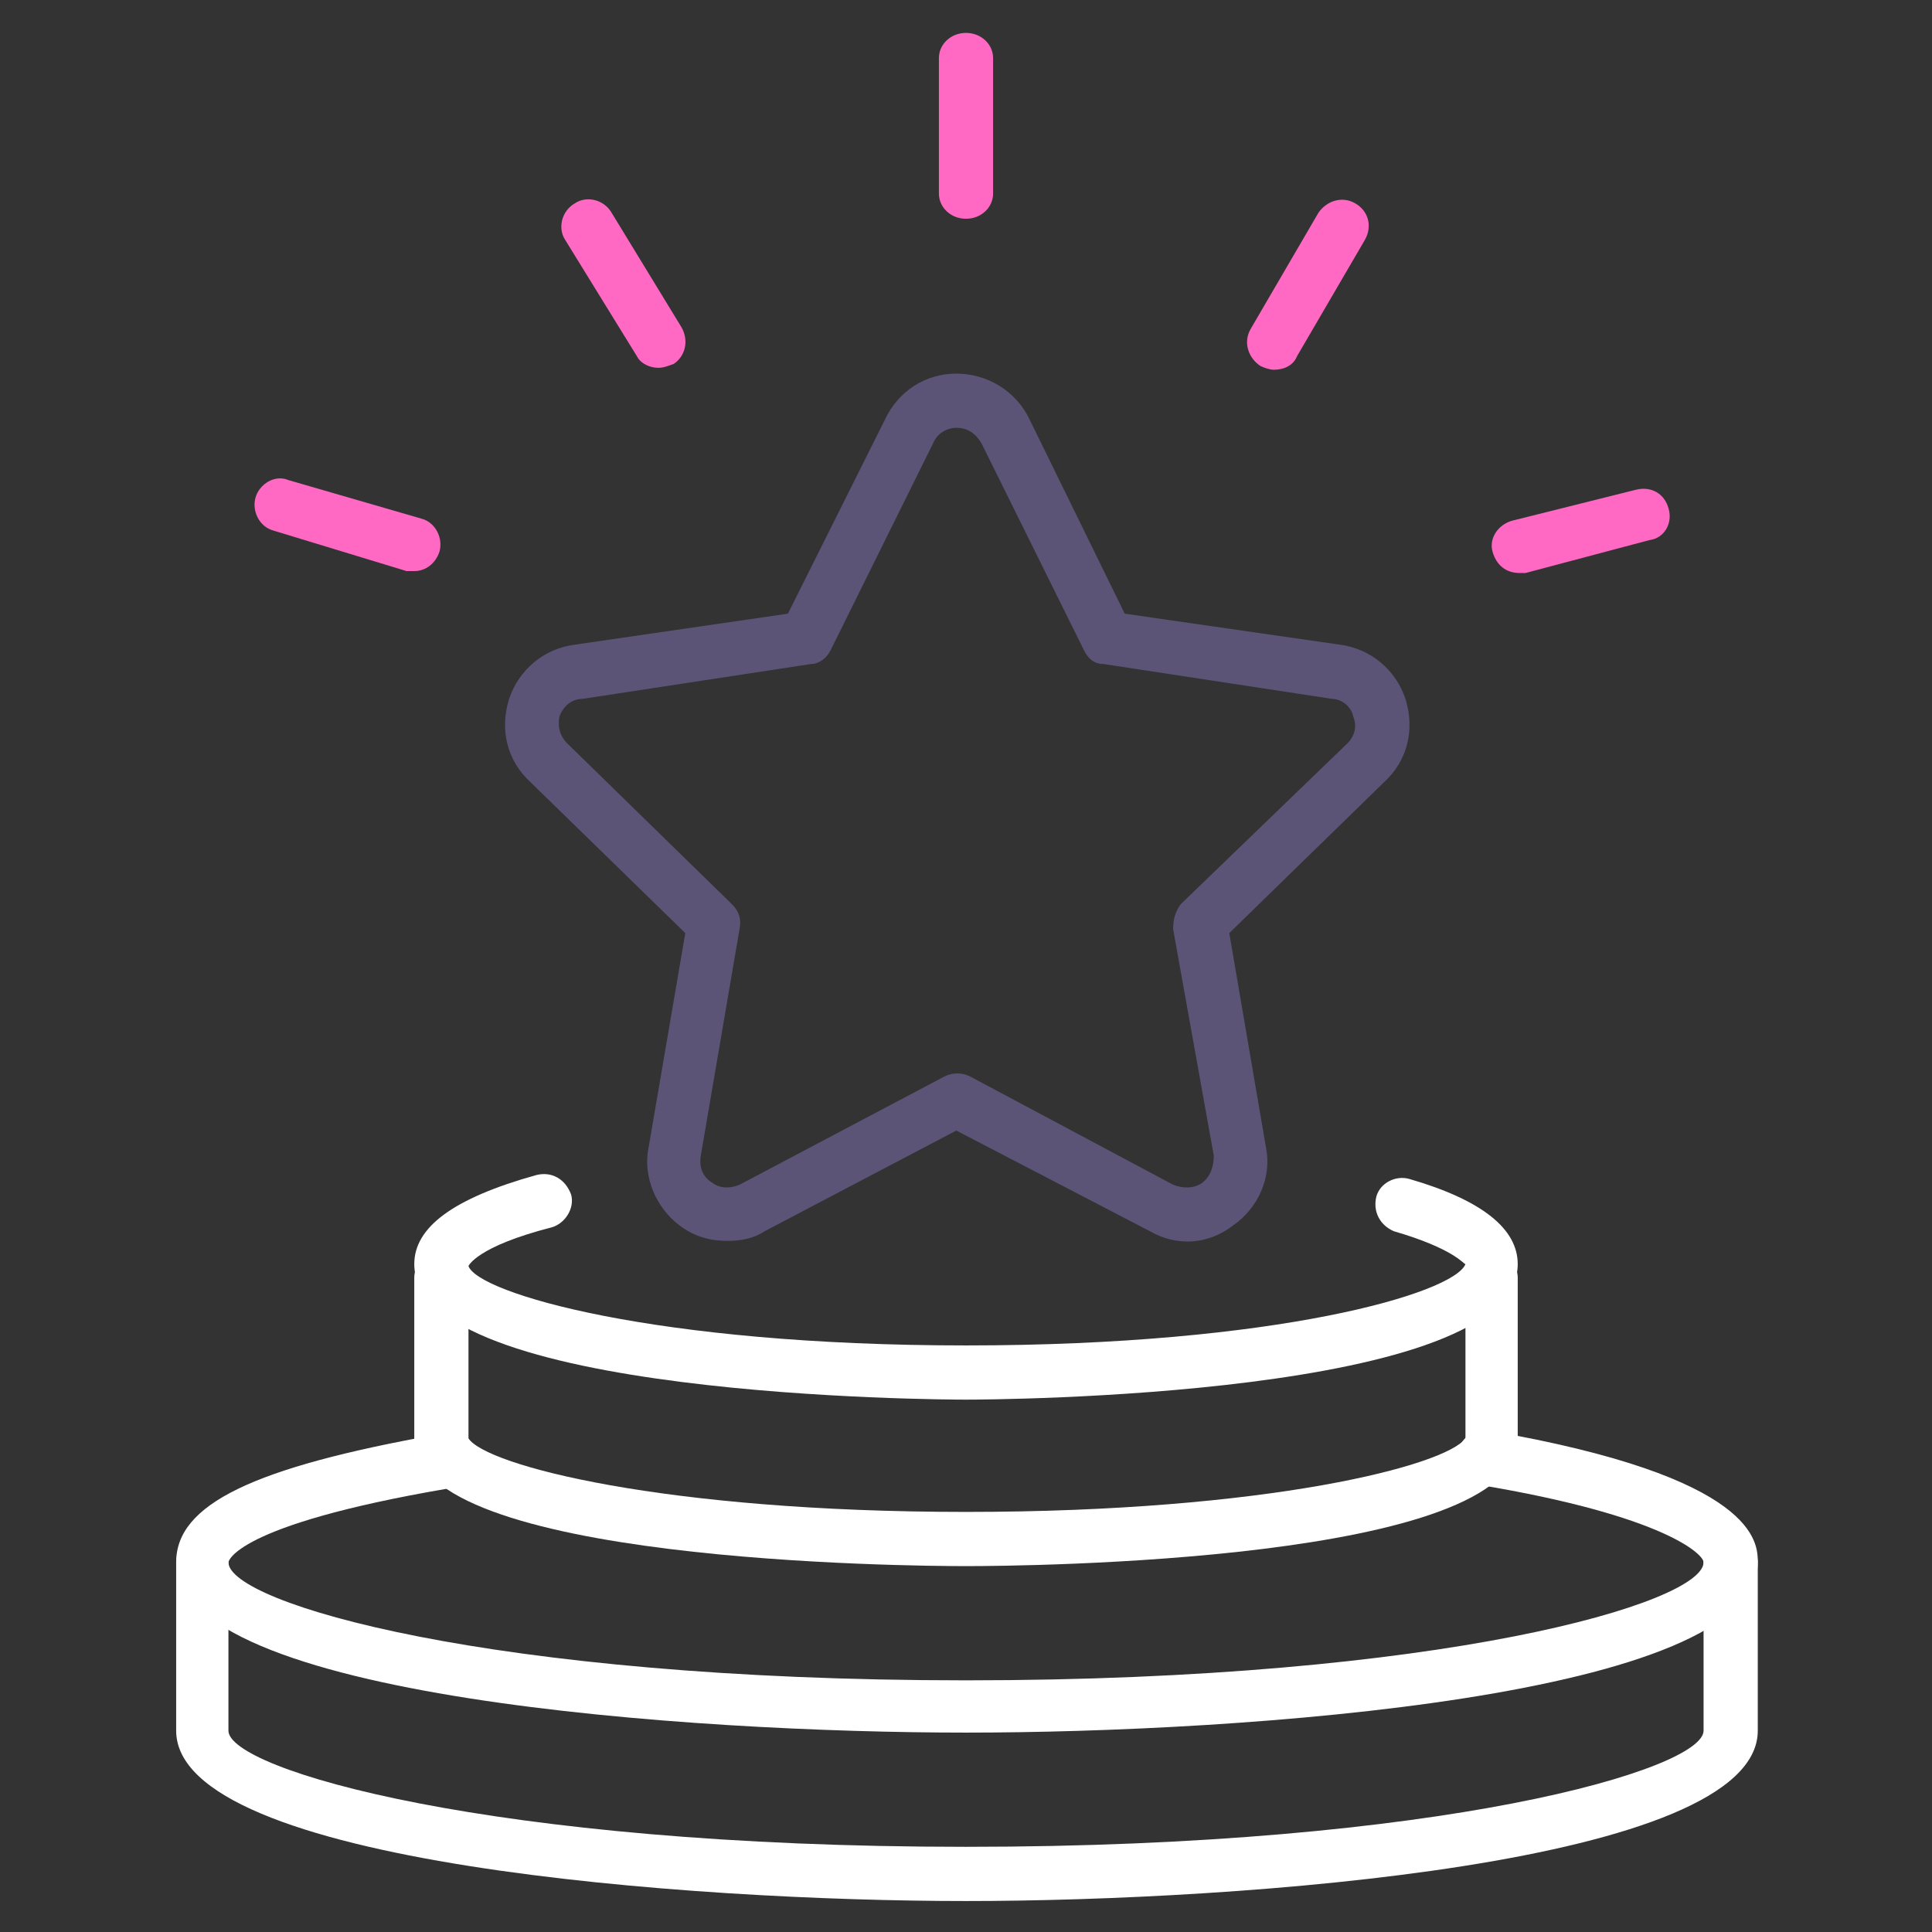
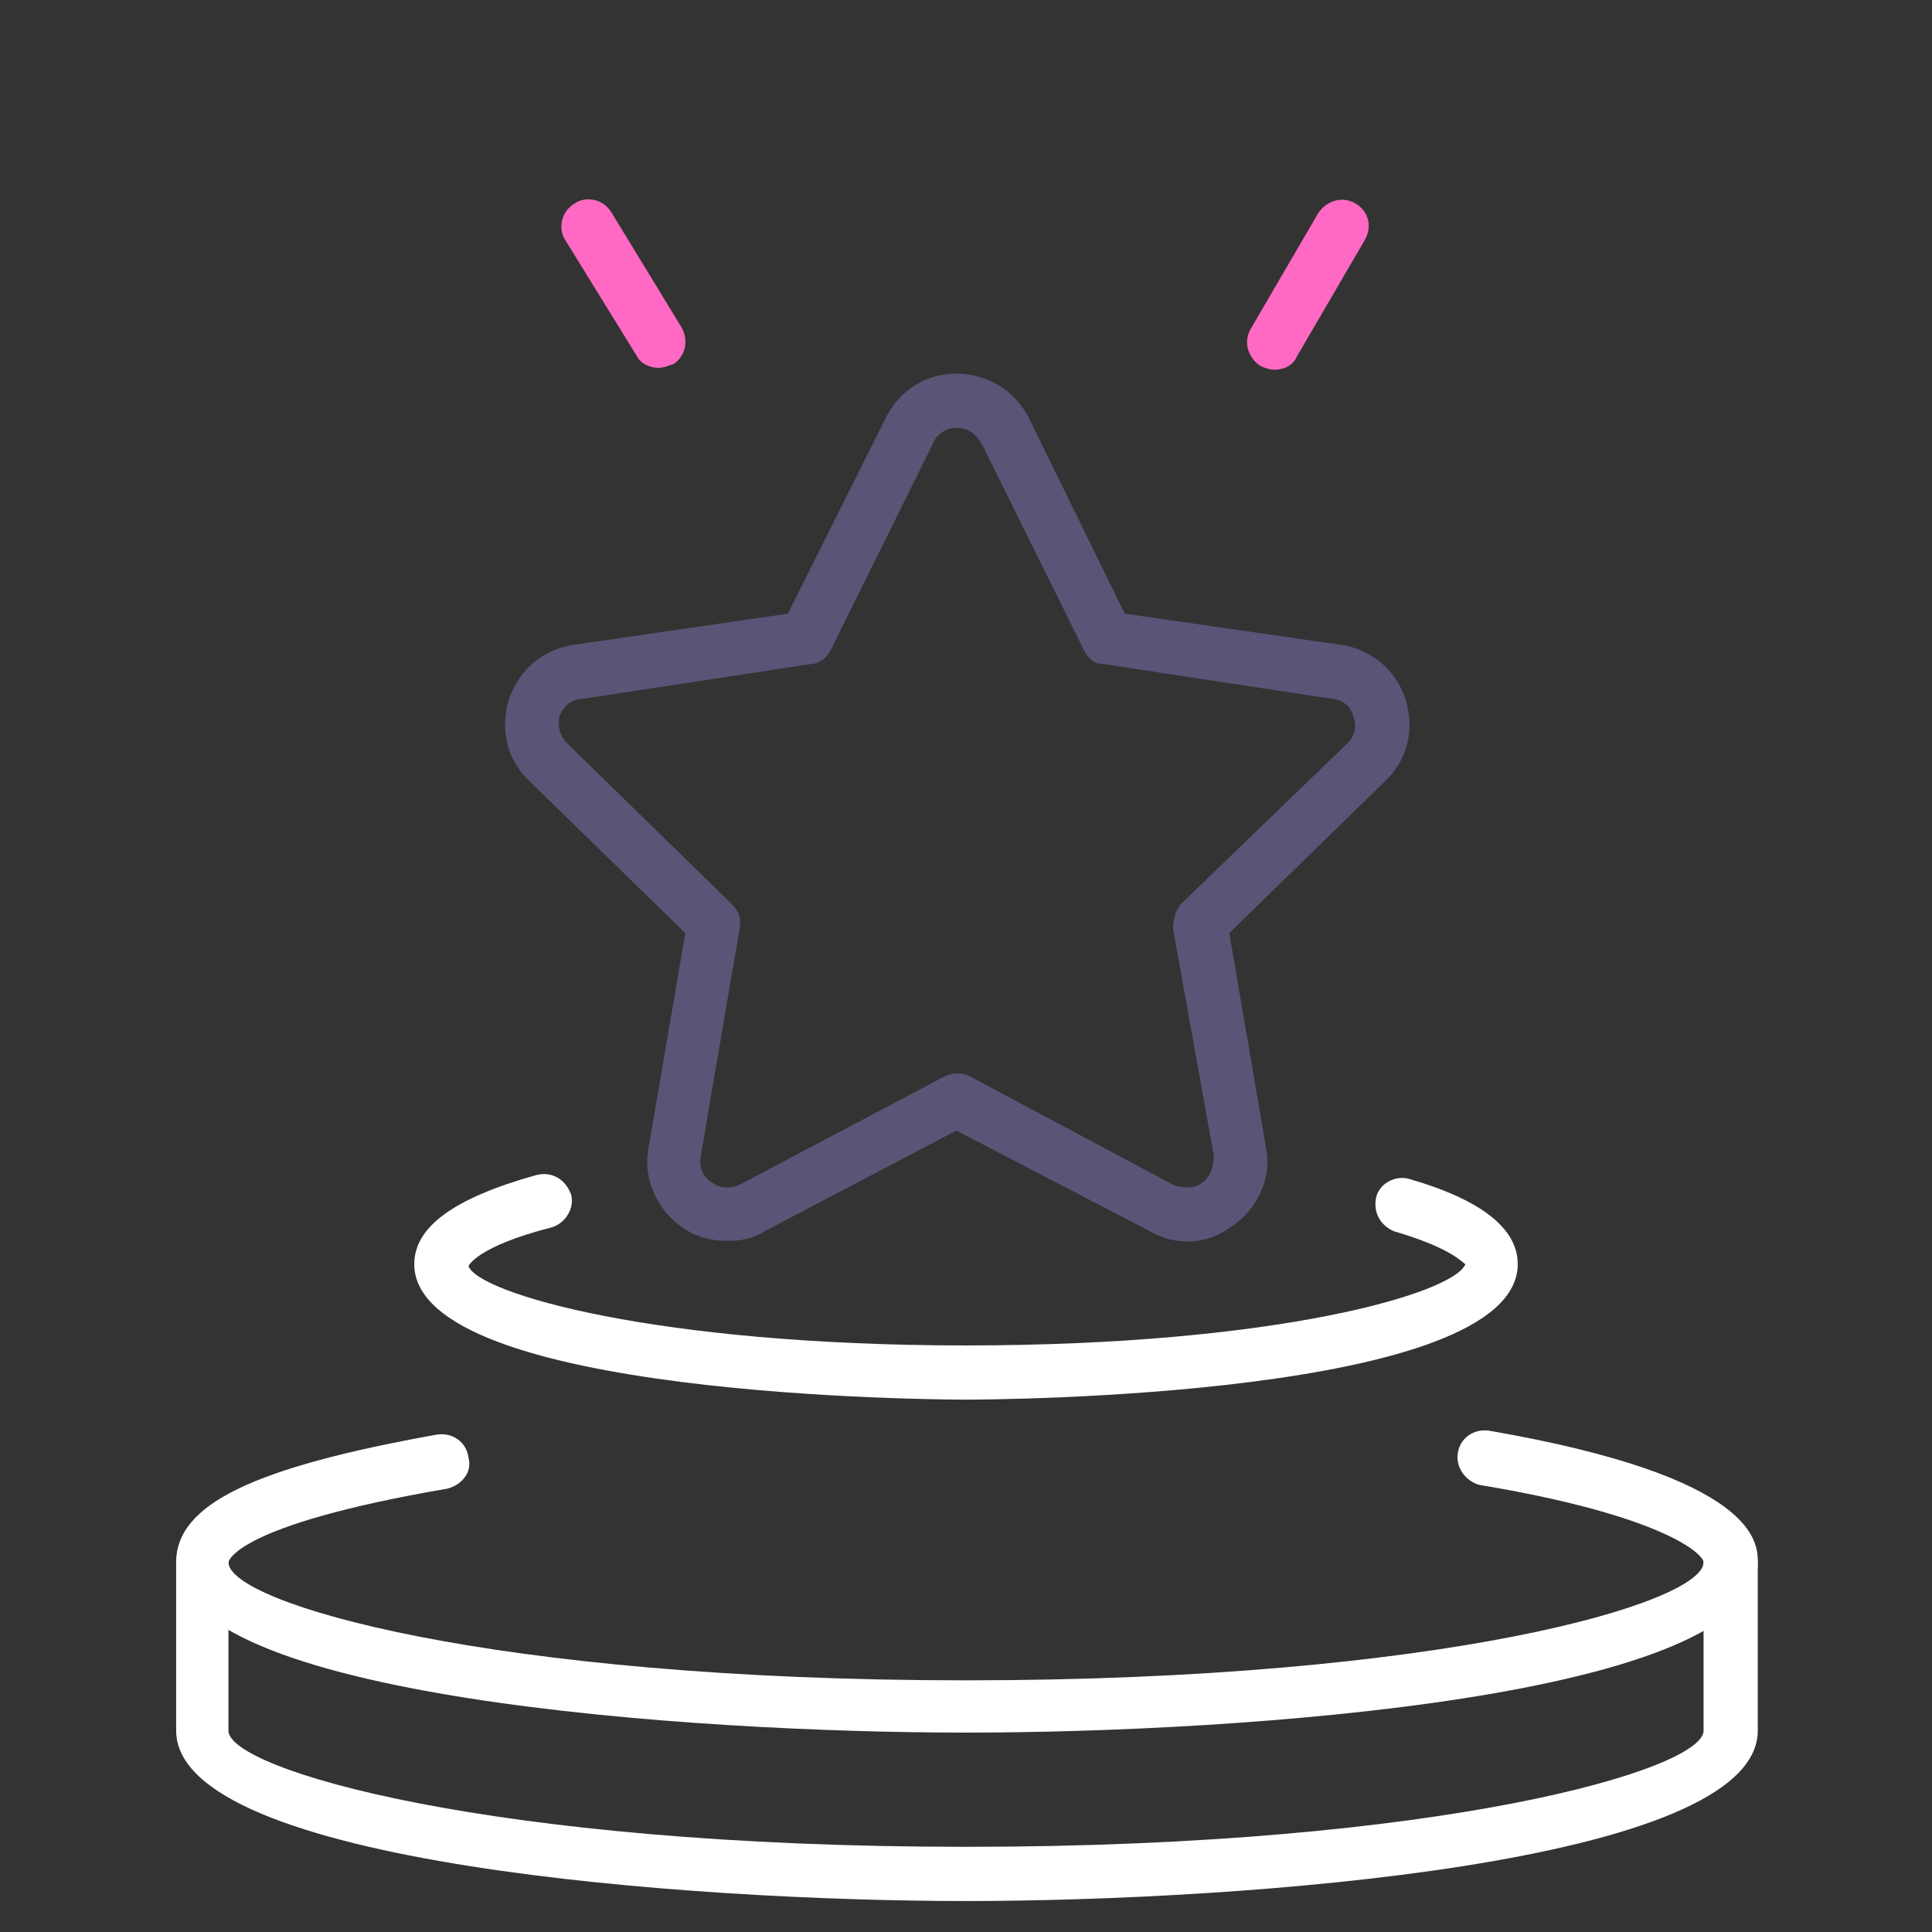
<svg xmlns="http://www.w3.org/2000/svg" xml:space="preserve" width="150px" height="150px" version="1.1" style="shape-rendering:geometricPrecision; text-rendering:geometricPrecision; image-rendering:optimizeQuality; fill-rule:evenodd; clip-rule:evenodd" viewBox="0 0 9.98 9.98">
  <rect x="0" y="0" width="9.98" height="9.98" fill="#333333" stroke="none" />
  <defs>
    <style type="text/css">
   
    .fil3 {fill:none}
    .fil0 {fill:#5B5477;fill-rule:nonzero}
    .fil1 {fill:#FF69C3;fill-rule:nonzero}
    .fil2 {fill:white;fill-rule:nonzero}
   
  </style>
  </defs>
  <g id="Layer_x0020_1">
    <g id="_2611314851392">
      <g>
        <path class="fil0" d="M4.94 2.21c-0.05,0 -0.1,0.03 -0.12,0.08l-0.53 1.07c-0.02,0.04 -0.06,0.07 -0.1,0.07l-1.18 0.18c-0.06,0 -0.1,0.04 -0.12,0.09 -0.01,0.05 0,0.1 0.04,0.14l0.85 0.83c0.04,0.04 0.05,0.08 0.04,0.13l-0.2 1.17c-0.01,0.06 0.01,0.11 0.06,0.14 0.04,0.03 0.09,0.03 0.14,0.01l1.06 -0.56c0.04,-0.02 0.09,-0.02 0.13,0l1.05 0.56c0.05,0.02 0.11,0.02 0.15,-0.01 0.04,-0.03 0.06,-0.08 0.06,-0.14l-0.21 -1.17c0,-0.05 0.01,-0.09 0.04,-0.13l0.86 -0.83c0.04,-0.04 0.05,-0.09 0.03,-0.14 -0.01,-0.05 -0.06,-0.09 -0.11,-0.09l-1.18 -0.18c-0.05,0 -0.08,-0.03 -0.1,-0.07l-0.53 -1.07 0 0c-0.03,-0.05 -0.07,-0.08 -0.13,-0.08zm-1.18 4.2c-0.09,0 -0.17,-0.02 -0.25,-0.08 -0.12,-0.09 -0.19,-0.25 -0.16,-0.4l0.19 -1.11 -0.8 -0.78c-0.12,-0.11 -0.16,-0.27 -0.11,-0.43 0.05,-0.15 0.18,-0.26 0.34,-0.28l1.1 -0.16 0.5 -1c0.07,-0.15 0.21,-0.24 0.37,-0.24 0.16,0 0.31,0.09 0.38,0.24l0 0 0.49 1 1.11 0.16c0.16,0.02 0.29,0.13 0.34,0.28 0.05,0.16 0.01,0.32 -0.11,0.43l-0.8 0.78 0.19 1.11c0.03,0.15 -0.04,0.31 -0.17,0.4 -0.13,0.1 -0.29,0.11 -0.43,0.03l-1 -0.52 -0.99 0.52c-0.06,0.04 -0.13,0.05 -0.19,0.05z" />
-         <path class="fil1" d="M4.99 1.13c-0.08,0 -0.14,-0.06 -0.14,-0.13l0 -0.7c0,-0.07 0.06,-0.13 0.14,-0.13 0.08,0 0.14,0.06 0.14,0.13l0 0.7c0,0.07 -0.06,0.13 -0.14,0.13z" />
        <path class="fil1" d="M6.58 1.91c-0.02,0 -0.05,-0.01 -0.07,-0.02 -0.06,-0.04 -0.09,-0.12 -0.05,-0.19l0.35 -0.6c0.04,-0.06 0.12,-0.09 0.19,-0.05 0.07,0.04 0.09,0.12 0.05,0.19l-0.35 0.6c-0.02,0.05 -0.07,0.07 -0.12,0.07z" />
-         <path class="fil1" d="M7.85 2.96c-0.07,0 -0.12,-0.04 -0.14,-0.11 -0.02,-0.07 0.03,-0.14 0.1,-0.16l0.64 -0.16c0.08,-0.02 0.15,0.02 0.17,0.1 0.02,0.07 -0.02,0.15 -0.1,0.16l-0.64 0.17c-0.01,0 -0.02,0 -0.03,0z" />
        <path class="fil1" d="M3.4 1.9c-0.04,0 -0.09,-0.02 -0.11,-0.06l-0.37 -0.6c-0.04,-0.06 -0.02,-0.15 0.05,-0.19 0.06,-0.04 0.15,-0.02 0.19,0.05l0.36 0.59c0.04,0.07 0.02,0.15 -0.04,0.19 -0.03,0.01 -0.05,0.02 -0.08,0.02z" />
-         <path class="fil1" d="M2.14 2.95c-0.01,0 -0.03,0 -0.04,0l-0.69 -0.21c-0.07,-0.02 -0.11,-0.1 -0.09,-0.17 0.02,-0.07 0.1,-0.12 0.17,-0.09l0.69 0.2c0.07,0.02 0.11,0.1 0.09,0.17 -0.02,0.06 -0.07,0.1 -0.13,0.1z" />
        <path class="fil2" d="M4.99 8.95c-1.41,0 -4.08,-0.18 -4.08,-0.88 0,-0.3 0.4,-0.49 1.35,-0.66 0.08,-0.01 0.15,0.04 0.16,0.12 0.02,0.07 -0.03,0.14 -0.11,0.16 -1.11,0.19 -1.13,0.38 -1.13,0.38 0,0.21 1.35,0.61 3.81,0.61 2.46,0 3.81,-0.4 3.81,-0.61 0,-0.04 -0.2,-0.24 -1.16,-0.4 -0.07,-0.02 -0.12,-0.09 -0.11,-0.16 0.01,-0.08 0.08,-0.13 0.16,-0.12 1.39,0.24 1.39,0.58 1.39,0.68 0,0.7 -2.68,0.88 -4.09,0.88z" />
        <path class="fil2" d="M4.99 9.82c-1.41,0 -4.08,-0.19 -4.08,-0.88l0 -0.87c0,-0.07 0.06,-0.13 0.13,-0.13 0.08,0 0.14,0.06 0.14,0.13l0 0.87c0,0.2 1.35,0.6 3.81,0.6 2.46,0 3.81,-0.4 3.81,-0.6l0 -0.87c0,-0.07 0.06,-0.13 0.14,-0.13 0.07,0 0.14,0.06 0.14,0.13l0 0.87c0,0.69 -2.68,0.88 -4.09,0.88z" />
-         <path class="fil2" d="M4.99 8.09c-0.29,0 -2.85,-0.02 -2.85,-0.65l0 -0.84c0,-0.07 0.06,-0.14 0.14,-0.14 0.07,0 0.14,0.07 0.14,0.14l0 0.83c0.09,0.14 1.01,0.38 2.57,0.38 1.56,0 2.48,-0.24 2.58,-0.38l0 -0.83c0,-0.07 0.06,-0.14 0.13,-0.14 0.08,0 0.14,0.07 0.14,0.14l0 0.84c0,0.63 -2.56,0.65 -2.85,0.65z" />
        <path class="fil2" d="M4.99 7.23c-0.12,0 -2.85,-0.01 -2.85,-0.7 0,-0.19 0.2,-0.34 0.63,-0.46 0.08,-0.02 0.15,0.02 0.18,0.1 0.02,0.07 -0.03,0.15 -0.1,0.17 -0.39,0.1 -0.43,0.2 -0.43,0.2 0.05,0.14 0.96,0.41 2.57,0.41 1.61,0 2.52,-0.27 2.58,-0.42 0,0 0,0 0,0 -0.01,0 -0.06,-0.08 -0.37,-0.17 -0.07,-0.03 -0.11,-0.1 -0.09,-0.18 0.02,-0.07 0.1,-0.11 0.17,-0.09 0.38,0.11 0.56,0.26 0.56,0.44 0,0.69 -2.73,0.7 -2.85,0.7z" />
      </g>
    </g>
-     <rect class="fil3" width="9.98" height="9.98" />
  </g>
</svg>